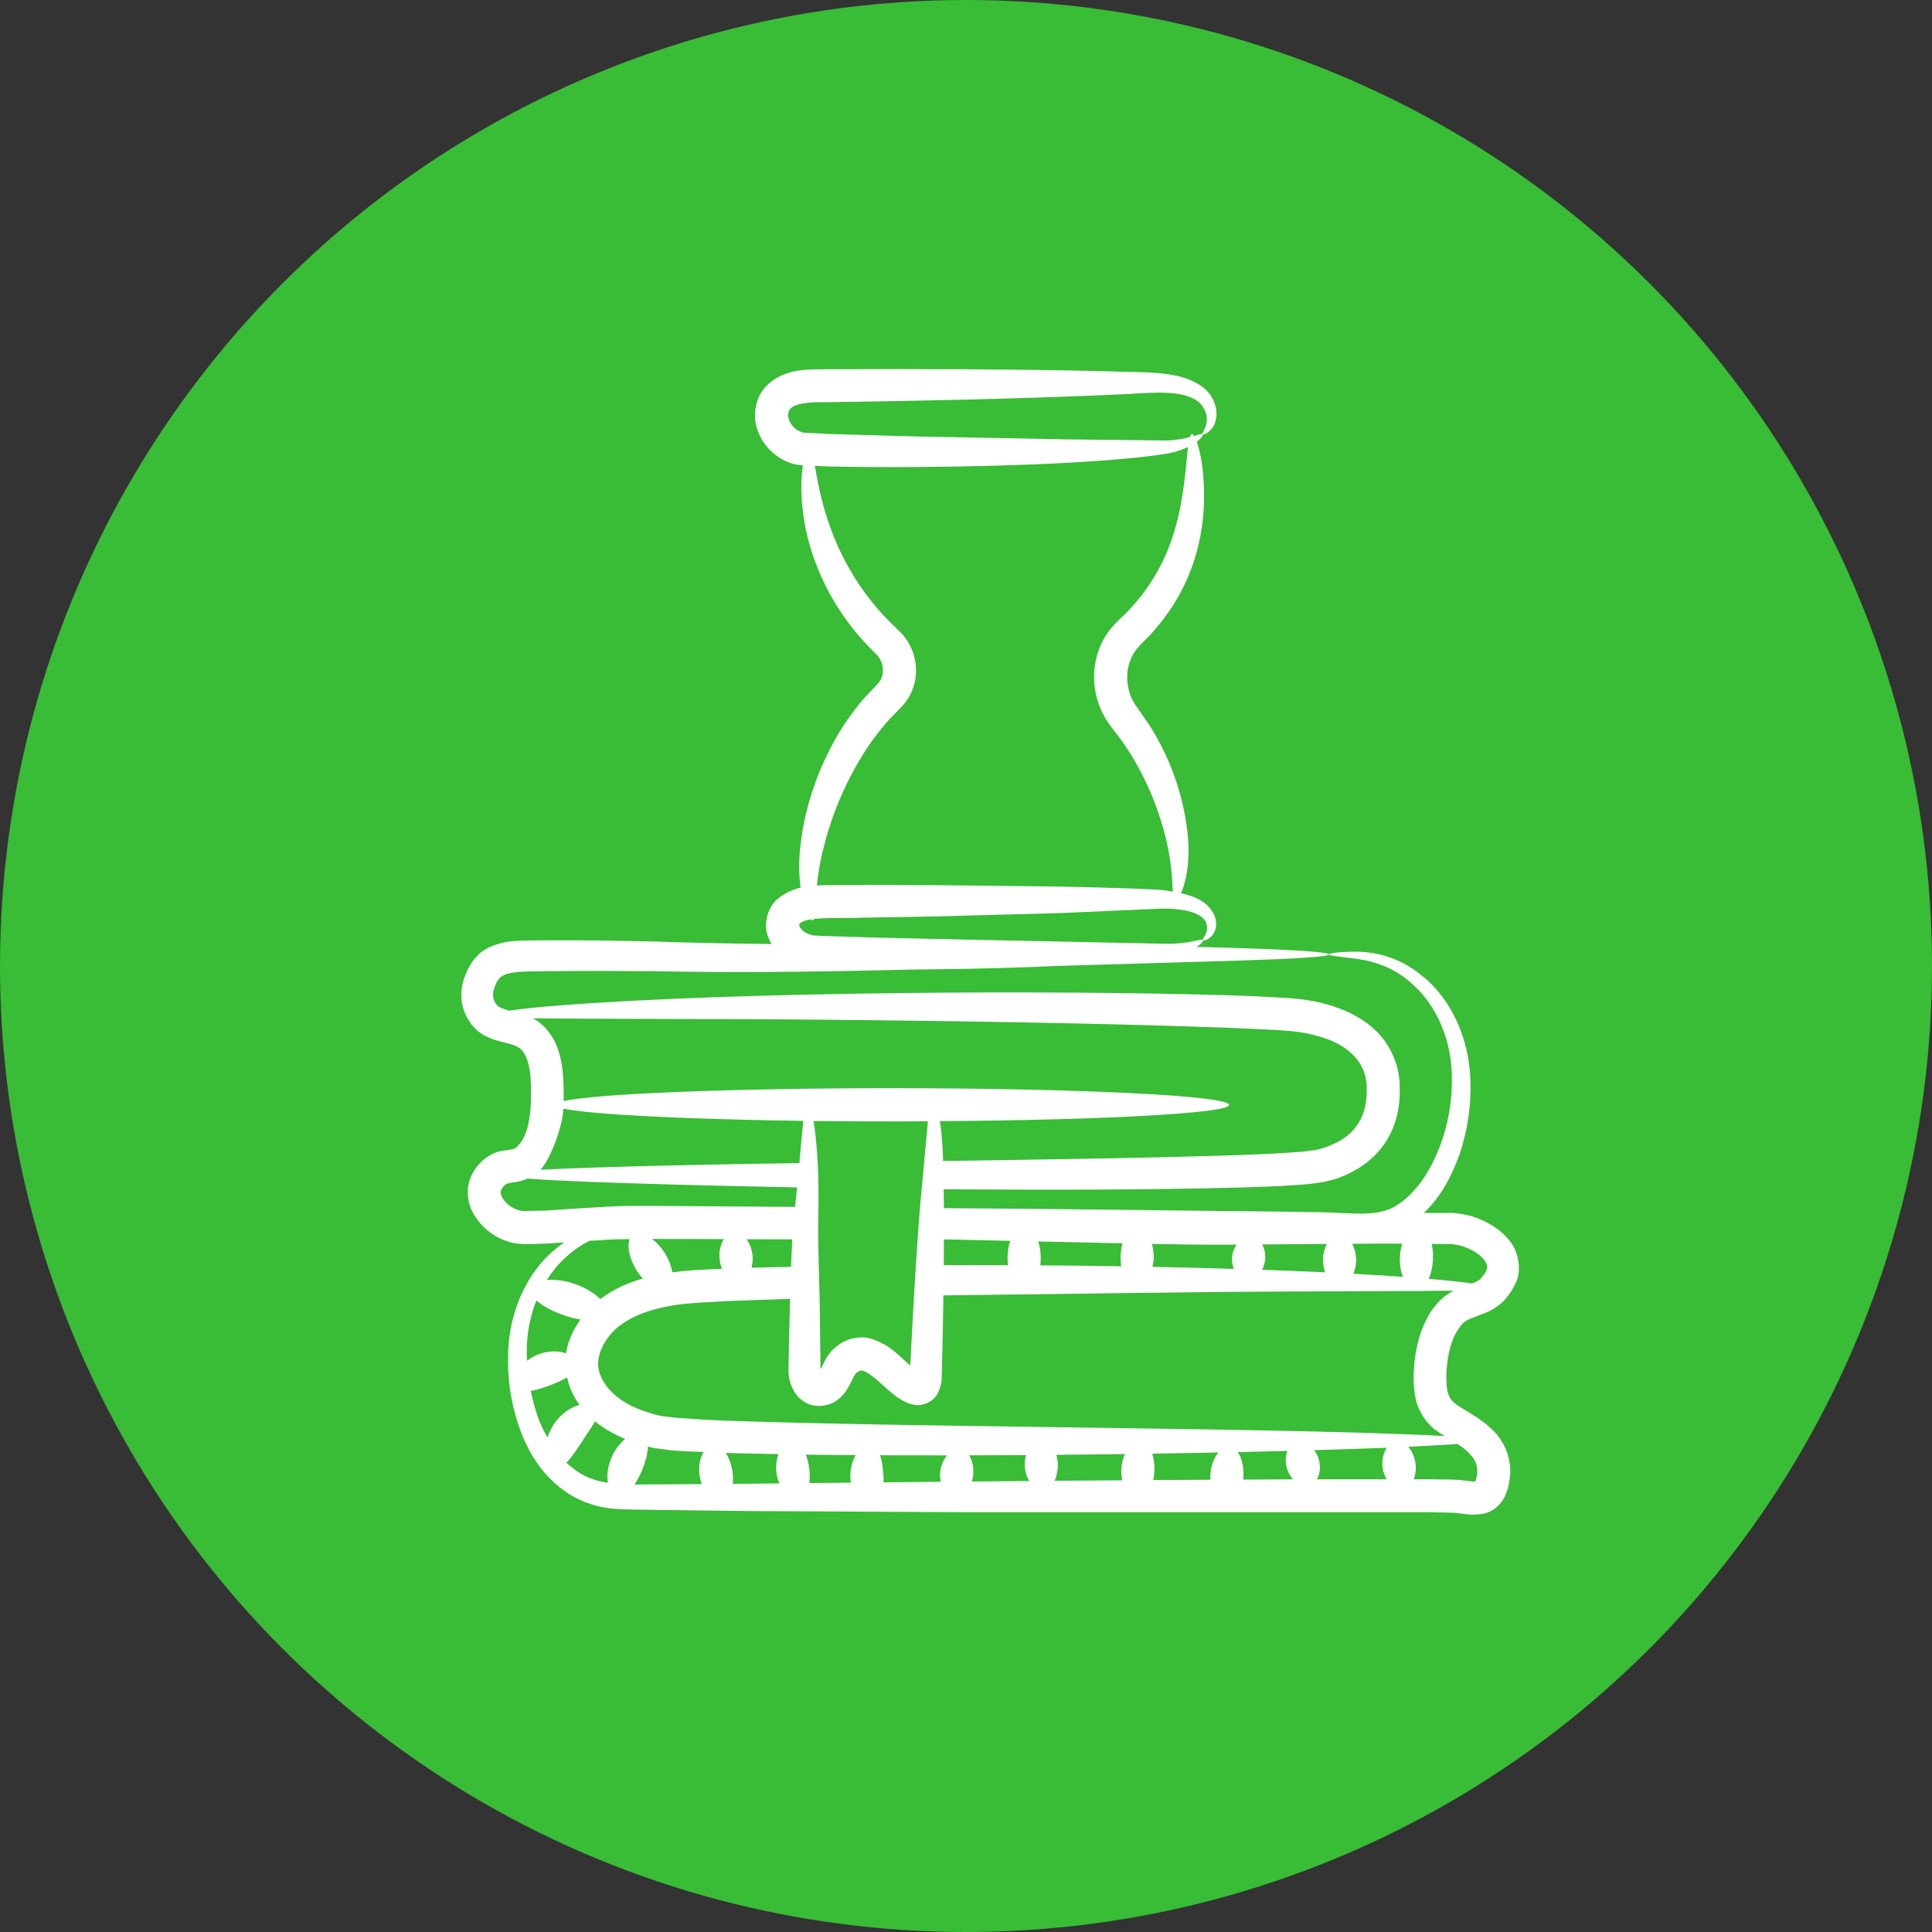
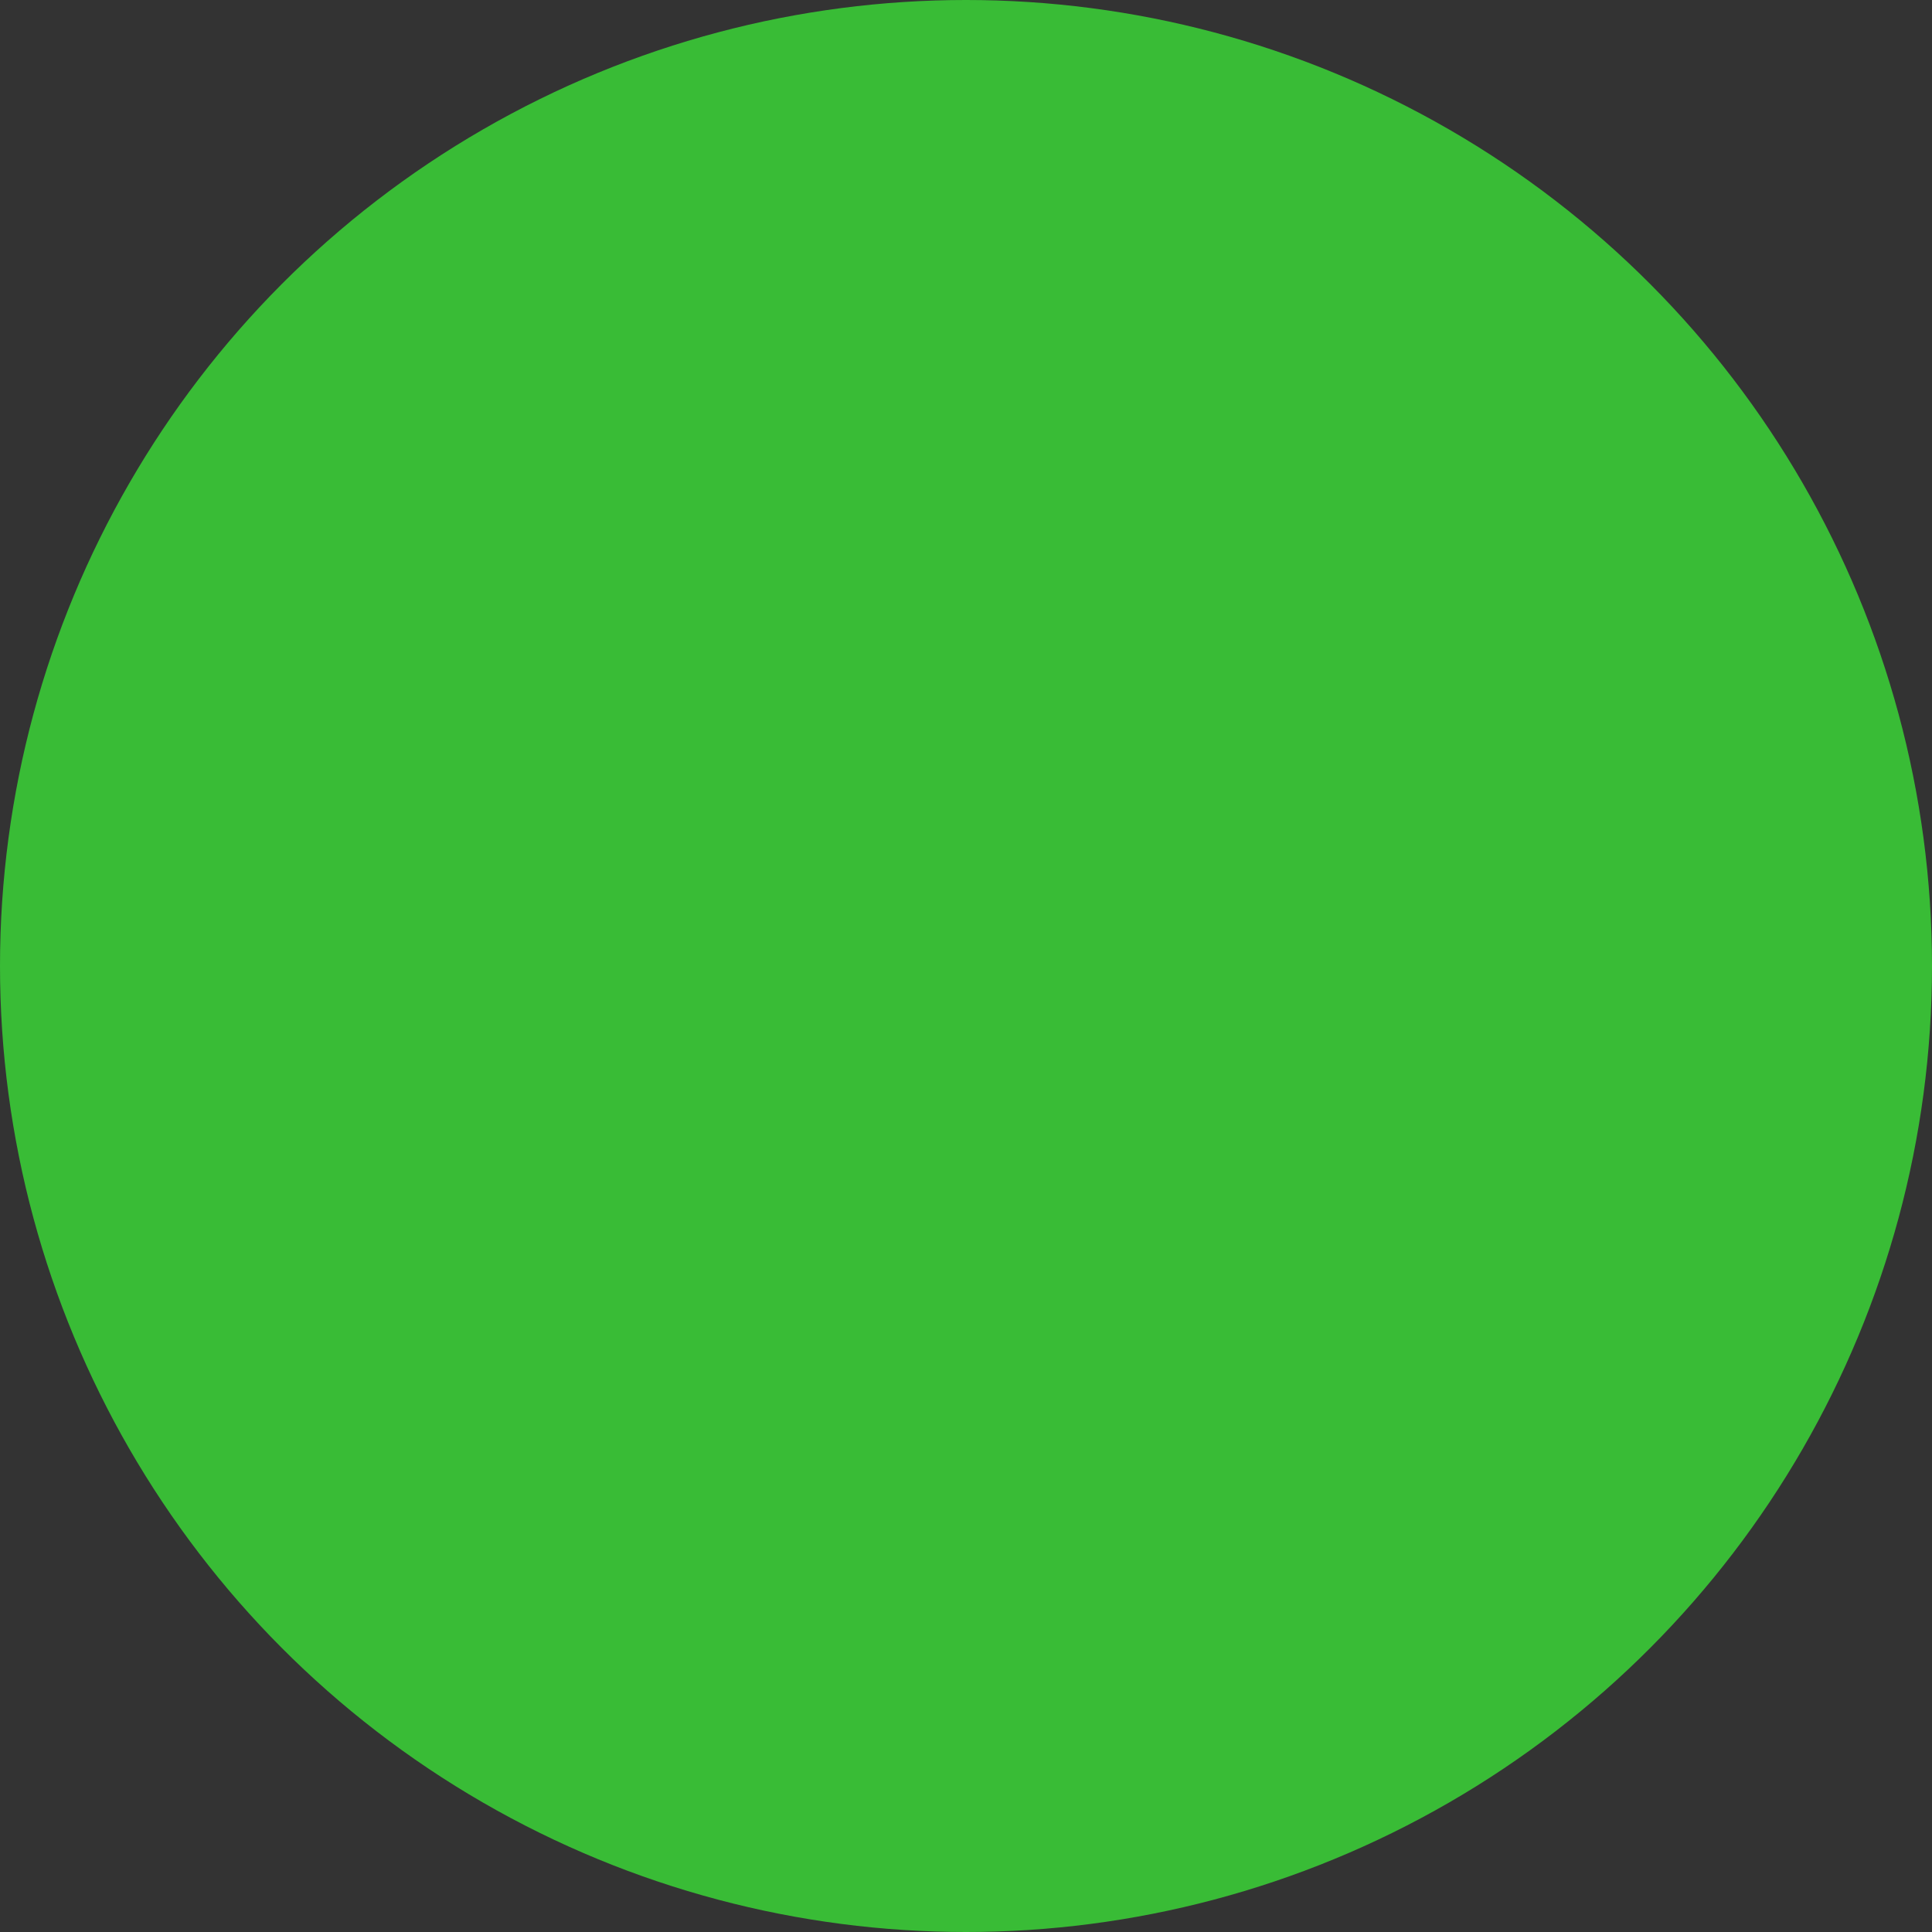
<svg xmlns="http://www.w3.org/2000/svg" width="40" height="40" viewBox="0 0 40 40" fill="none">
  <rect x="0" y="0" width="40" height="40" fill="#333333" stroke="none" />
  <circle cx="20" cy="20" r="20" fill="#39BC36" />
-   <path d="M9.637 20.18C9.54 20.41 9.512 20.703 9.627 20.978C9.685 21.112 9.762 21.228 9.877 21.333C9.992 21.43 10.127 21.492 10.242 21.53C10.473 21.598 10.637 21.622 10.723 21.68C10.891 21.761 10.983 22.069 10.992 22.43C11.002 22.795 10.992 23.175 10.882 23.463C10.829 23.607 10.742 23.723 10.661 23.776C10.661 23.78 10.613 23.795 10.512 23.809C10.42 23.824 10.252 23.833 10.074 23.963C9.877 24.103 9.675 24.372 9.685 24.699C9.689 25.016 9.858 25.252 10.031 25.42C10.213 25.588 10.435 25.708 10.704 25.747C10.858 25.766 10.935 25.756 11.036 25.756L11.319 25.747C11.439 25.737 11.56 25.732 11.68 25.723C11.627 25.761 11.569 25.804 11.516 25.848C10.988 26.261 10.545 27.054 10.521 28.011C10.502 28.492 10.564 28.997 10.738 29.516C10.911 30.026 11.218 30.569 11.771 30.925C12.04 31.098 12.367 31.208 12.699 31.237C13.036 31.261 13.315 31.252 13.632 31.261C14.252 31.271 14.901 31.276 15.569 31.285C16.911 31.29 18.343 31.3 19.848 31.309H29.632C29.838 31.319 30.05 31.305 30.252 31.338C30.367 31.348 30.468 31.377 30.689 31.343C30.901 31.314 31.084 31.151 31.165 30.963C31.238 30.785 31.252 30.679 31.266 30.521C31.276 30.372 31.252 30.223 31.204 30.078C31.156 29.939 31.079 29.805 30.983 29.689C30.891 29.593 30.8 29.502 30.694 29.429C30.492 29.276 30.286 29.175 30.16 29.083C30.035 28.992 29.997 28.925 29.963 28.78C29.939 28.636 29.939 28.439 29.959 28.256C29.978 28.079 30.016 27.901 30.074 27.747C30.127 27.602 30.238 27.439 30.31 27.377C30.387 27.309 30.545 27.266 30.781 27.17C30.896 27.122 31.026 27.04 31.132 26.934C31.228 26.828 31.3 26.732 31.367 26.593C31.516 26.328 31.444 25.92 31.266 25.703C31.093 25.477 30.877 25.348 30.661 25.252C30.459 25.16 30.189 25.107 29.973 25.112H29.478C29.858 24.756 30.069 24.309 30.223 23.886C30.396 23.367 30.459 22.857 30.444 22.381C30.42 21.42 29.978 20.622 29.449 20.208C28.925 19.766 28.363 19.699 28.031 19.703C27.685 19.708 27.512 19.737 27.512 19.761C27.512 19.785 27.689 19.8 28.021 19.843C28.343 19.881 28.834 19.982 29.276 20.405C29.723 20.814 30.074 21.521 30.06 22.386C30.06 22.814 29.983 23.285 29.81 23.737C29.637 24.184 29.367 24.651 28.963 24.925C28.566 25.219 28.006 25.108 27.353 25.098C26.733 25.088 26.084 25.078 25.411 25.074C22.702 25.044 22.859 25.039 19.542 25.013C19.542 24.981 19.542 24.945 19.542 24.914C19.541 24.811 19.54 24.719 19.538 24.623C21.593 24.634 23.588 24.642 25.79 24.583C26.108 24.569 26.43 24.564 26.757 24.54C27.06 24.521 27.473 24.497 27.81 24.348C28.156 24.208 28.502 23.958 28.718 23.598C28.935 23.237 28.997 22.838 28.978 22.444C28.968 22.04 28.776 21.612 28.478 21.333C28.18 21.05 27.819 20.891 27.473 20.795C27.127 20.694 26.771 20.665 26.449 20.651C26.122 20.631 25.805 20.617 25.488 20.607C21.832 20.496 15.283 20.525 11.555 20.819C11.132 20.852 10.795 20.886 10.545 20.925C10.507 20.915 10.478 20.905 10.449 20.896C10.314 20.852 10.281 20.814 10.233 20.723C10.199 20.646 10.199 20.535 10.247 20.42C10.266 20.367 10.305 20.295 10.329 20.266C10.353 20.237 10.382 20.213 10.435 20.189C10.632 20.093 11.036 20.117 11.391 20.107C12.113 20.098 12.819 20.102 13.512 20.107C15.525 20.149 17.393 20.11 19.058 20.07C19.11 20.07 19.165 20.07 19.217 20.07C20.201 20.06 21.093 20.036 21.872 19.999C23.465 19.952 24.774 19.914 25.728 19.886C26.877 19.848 27.512 19.805 27.512 19.761C27.512 19.664 24.868 19.607 24.774 19.605C24.877 19.539 24.923 19.479 24.907 19.462C24.88 19.425 24.651 19.536 24.193 19.541C19.456 19.442 18.19 19.42 17.013 19.377L16.829 19.366C16.783 19.356 16.737 19.34 16.698 19.32C16.62 19.28 16.562 19.214 16.551 19.173C16.546 19.128 16.536 19.15 16.57 19.113C16.612 19.075 16.689 19.05 16.788 19.034C16.804 19.05 16.819 19.057 16.829 19.052C16.837 19.05 16.842 19.037 16.848 19.027C17.128 18.993 17.542 19.013 17.868 18.999C19.758 18.968 18.802 18.989 21.955 18.904C22.737 18.869 23.423 18.839 23.986 18.814C24.526 18.791 24.94 18.915 24.98 19.137C25.033 19.333 24.873 19.433 24.907 19.462C24.916 19.475 24.955 19.474 25.023 19.433C25.086 19.392 25.187 19.29 25.178 19.118C25.178 18.924 25.016 18.706 24.787 18.604C24.684 18.554 24.57 18.52 24.451 18.492C24.559 18.256 24.669 17.757 24.565 17.078C24.497 16.585 24.335 16.008 24.03 15.418C23.954 15.27 23.868 15.123 23.773 14.977C23.681 14.845 23.587 14.71 23.492 14.574C23.286 14.241 23.277 13.784 23.515 13.462C23.603 13.343 23.744 13.226 23.843 13.111C24.497 12.396 24.862 11.515 24.921 10.547C24.955 9.859 24.863 9.378 24.778 9.146C24.88 9.068 24.921 9.002 24.902 8.987C24.888 8.971 24.827 8.995 24.722 9.027C24.706 9.002 24.69 8.986 24.678 8.987C24.66 8.989 24.646 9.014 24.634 9.049C24.518 9.08 24.372 9.111 24.172 9.12C23.68 9.114 22.968 9.106 22.089 9.097C18.337 9.025 19.455 9.05 17.156 8.985C17.002 8.977 16.846 8.968 16.689 8.96L16.652 8.957L16.639 8.956L16.633 8.956C16.631 8.959 16.632 8.949 16.627 8.963L16.572 9.171C16.544 9.275 16.682 8.729 16.624 8.955L16.622 8.955L16.618 8.953L16.61 8.95L16.594 8.944L16.561 8.933C16.521 8.913 16.481 8.891 16.448 8.859C16.381 8.799 16.333 8.713 16.32 8.635C16.313 8.557 16.324 8.502 16.367 8.46C16.448 8.361 16.735 8.318 17.064 8.328C19.012 8.3 21.1 8.258 22.985 8.174C23.426 8.161 23.837 8.117 24.157 8.132C24.484 8.145 24.747 8.229 24.868 8.374C25.139 8.718 24.856 8.964 24.902 8.987C24.914 9.003 24.993 8.989 25.091 8.87C25.19 8.75 25.243 8.488 25.087 8.22C24.921 7.945 24.563 7.804 24.198 7.75C23.816 7.694 23.424 7.708 22.98 7.688C21.075 7.64 18.998 7.637 17.06 7.645C16.898 7.647 16.715 7.642 16.509 7.676C16.311 7.708 16.064 7.789 15.87 7.988C15.67 8.187 15.601 8.496 15.643 8.744C15.687 8.996 15.818 9.211 15.995 9.369C16.171 9.522 16.386 9.626 16.624 9.635C16.579 9.917 16.566 10.35 16.672 10.905C16.77 11.409 16.981 11.997 17.348 12.579C17.71 13.147 18.072 13.47 18.12 13.523C18.15 13.556 18.161 13.563 18.179 13.588C18.212 13.629 18.237 13.675 18.254 13.724C18.306 13.876 18.282 14.036 18.176 14.156L17.992 14.348C17.855 14.489 17.735 14.64 17.625 14.791C17.399 15.093 17.228 15.41 17.082 15.717C16.795 16.334 16.64 16.929 16.581 17.438C16.532 17.808 16.541 18.123 16.575 18.377C16.434 18.411 16.285 18.471 16.129 18.587C15.901 18.748 15.792 19.138 15.902 19.394C15.922 19.45 15.948 19.498 15.975 19.545C15.186 19.537 14.37 19.521 13.521 19.492C12.829 19.478 12.113 19.463 11.386 19.468C11.199 19.468 11.016 19.468 10.829 19.473C10.632 19.478 10.411 19.492 10.165 19.598C10.045 19.646 9.92 19.732 9.824 19.852C9.737 19.963 9.685 20.059 9.637 20.18ZM17.058 17.525C17.17 17.071 17.359 16.541 17.648 15.998C17.795 15.729 17.959 15.452 18.163 15.194C18.263 15.065 18.369 14.936 18.486 14.818L18.684 14.615C18.774 14.515 18.847 14.398 18.895 14.27C19.034 13.908 18.965 13.471 18.705 13.16C18.669 13.113 18.612 13.061 18.581 13.03L18.492 12.944C17.875 12.351 17.409 11.591 17.142 10.782C16.985 10.305 16.917 9.913 16.871 9.646C16.959 9.649 17.047 9.653 17.135 9.657C17.777 9.671 18.393 9.672 18.98 9.669C20.154 9.66 21.211 9.63 22.099 9.582C22.989 9.532 23.698 9.47 24.207 9.384C24.366 9.351 24.493 9.304 24.596 9.254C24.567 9.512 24.54 9.943 24.44 10.486C24.354 10.929 24.2 11.443 23.902 11.937C23.754 12.184 23.571 12.425 23.353 12.652C23.3 12.71 23.24 12.762 23.183 12.818C23.122 12.877 23.03 12.969 22.967 13.055C22.831 13.235 22.734 13.447 22.688 13.671C22.592 14.119 22.692 14.58 22.925 14.935C23.061 15.13 23.134 15.208 23.231 15.345C23.319 15.471 23.402 15.596 23.476 15.724C23.776 16.232 23.97 16.738 24.089 17.174C24.264 17.78 24.268 18.228 24.282 18.461C24.189 18.446 24.097 18.429 23.998 18.421C23.417 18.389 22.739 18.373 21.951 18.356C19.345 18.325 19.322 18.319 17.094 18.325C17.036 18.328 16.976 18.33 16.913 18.333C16.936 18.107 16.975 17.837 17.058 17.525ZM11.665 22.953C12.248 23.076 14.171 23.172 16.632 23.207C16.608 23.416 16.583 23.711 16.55 24.081C15.138 24.099 12.598 24.147 11.189 24.218C11.353 24.064 11.638 23.404 11.665 22.953ZM29.044 26.436C28.737 26.413 28.394 26.392 28.02 26.372C28.053 26.289 28.077 26.196 28.077 26.092C28.077 25.96 28.044 25.844 27.994 25.751C28.389 25.748 28.738 25.745 29.032 25.748C28.964 25.964 28.963 26.224 29.044 26.436ZM23.241 25.741C23.217 25.826 23.202 25.921 23.2 26.024C23.199 26.092 23.204 26.156 23.213 26.217C22.676 26.208 22.116 26.201 21.538 26.197C21.559 26.017 21.541 25.848 21.494 25.703C22.053 25.716 22.636 25.728 23.241 25.741ZM23.849 25.753C24.463 25.765 24.664 25.772 25.6 25.769C25.498 25.928 25.48 26.093 25.545 26.271C24.971 26.253 24.422 26.24 23.861 26.229C23.873 26.167 23.885 26.105 23.886 26.038C23.888 25.935 23.872 25.84 23.849 25.753ZM26.131 25.765C26.571 25.762 27.017 25.758 27.472 25.754C27.424 25.847 27.391 25.962 27.391 26.092C27.391 26.184 27.409 26.266 27.435 26.342C27.03 26.323 26.594 26.305 26.13 26.289C26.16 26.229 26.184 26.163 26.192 26.087C26.205 25.966 26.18 25.853 26.131 25.765ZM20.916 25.691C20.868 25.834 20.848 26.009 20.869 26.194C20.436 26.192 19.992 26.192 19.54 26.193C19.542 26.009 19.543 25.832 19.543 25.66H19.584C19.981 25.67 20.448 25.681 20.916 25.691ZM16.844 23.209C17.539 23.215 18.502 23.223 19.21 23.214C19.2 23.354 19.232 22.999 19.06 24.856C18.957 26.096 18.901 27.217 18.846 28.271L18.84 28.268L18.838 28.266C18.838 28.266 18.838 28.265 18.79 28.221C18.599 28.061 18.428 27.839 18.026 27.714C17.82 27.653 17.553 27.708 17.392 27.824C17.348 27.85 17.316 27.88 17.278 27.91C17.235 27.947 17.193 27.995 17.164 28.035C17.104 28.117 17.07 28.189 17.04 28.25C17.005 28.323 16.996 28.341 17.001 28.332L17 28.334C17 28.334 16.997 28.338 16.995 28.338C16.992 28.338 16.989 28.336 16.988 28.332C16.984 27.99 16.984 27.959 16.976 27.357C16.969 26.485 16.923 25.706 16.945 25.027C16.957 24.206 16.906 23.577 16.844 23.209ZM16.378 26.229C16.107 26.233 15.835 26.239 15.559 26.247C15.578 26.171 15.589 26.089 15.581 25.999C15.568 25.863 15.52 25.744 15.455 25.657C16.189 25.659 16.159 25.659 16.404 25.66C16.393 25.842 16.385 26.032 16.378 26.229ZM13.921 26.343C13.874 26.083 13.729 25.83 13.5 25.651C13.627 25.651 13.754 25.652 13.882 25.651C14.256 25.653 14.619 25.654 14.988 25.655C14.884 25.814 14.861 26.053 14.948 26.27C14.549 26.287 14.316 26.29 13.921 26.343ZM11.286 25.064L11.021 25.069C10.935 25.074 10.824 25.074 10.8 25.069C10.699 25.055 10.584 24.997 10.497 24.92C10.411 24.838 10.363 24.742 10.367 24.689C10.367 24.646 10.391 24.583 10.483 24.511C10.497 24.506 10.54 24.492 10.613 24.482C10.689 24.473 10.8 24.458 10.925 24.401C12.104 24.495 15.321 24.56 16.503 24.584C16.491 24.713 16.477 24.847 16.462 24.988C16.437 24.988 16.412 24.987 16.387 24.987C13.492 24.97 13.137 24.952 12.584 24.982C12.151 25.006 11.723 25.035 11.286 25.064ZM11.694 26.05C11.863 25.891 12.031 25.776 12.199 25.694L12.204 25.689C12.343 25.684 12.478 25.675 12.617 25.665C12.755 25.657 12.896 25.657 13.036 25.655C12.98 25.807 13.031 26.063 13.184 26.31C13.223 26.371 13.266 26.422 13.309 26.471C13.008 26.556 12.704 26.688 12.428 26.895C12.181 26.648 11.707 26.467 11.322 26.5C11.433 26.326 11.558 26.172 11.694 26.05ZM11.106 26.923C11.23 27.038 11.434 27.148 11.674 27.231C11.793 27.272 11.91 27.301 12.018 27.319C11.879 27.514 11.771 27.735 11.723 27.992C11.721 28.002 11.723 28.012 11.722 28.021C11.574 27.966 11.358 27.959 11.145 28.041C11.056 28.075 10.98 28.122 10.912 28.173C10.91 28.122 10.906 28.071 10.906 28.021C10.901 27.613 10.979 27.244 11.106 26.923ZM10.989 28.796C11.112 28.778 11.249 28.731 11.389 28.682C11.516 28.63 11.641 28.578 11.741 28.517C11.787 28.729 11.877 28.923 11.997 29.086C11.813 29.135 11.603 29.278 11.462 29.493C11.404 29.586 11.365 29.675 11.333 29.761C11.261 29.633 11.197 29.501 11.146 29.367C11.078 29.178 11.028 28.987 10.989 28.796ZM11.727 30.283C11.833 30.172 11.939 30.019 12.033 29.873C12.143 29.695 12.251 29.555 12.32 29.429C12.514 29.587 12.731 29.702 12.944 29.792C12.689 29.997 12.535 30.377 12.586 30.7C12.383 30.669 12.19 30.61 12.026 30.511C11.917 30.446 11.818 30.369 11.727 30.283ZM13.139 30.735C13.193 30.649 13.245 30.553 13.291 30.447C13.364 30.267 13.412 30.092 13.414 29.949C13.459 29.96 13.503 29.974 13.55 29.982C13.733 30.006 13.93 30.035 14.084 30.04C14.249 30.052 14.407 30.055 14.569 30.061C14.494 30.18 14.453 30.36 14.486 30.566C14.496 30.623 14.511 30.676 14.529 30.726C14.226 30.728 13.928 30.73 13.637 30.732C13.473 30.732 13.303 30.734 13.139 30.735ZM15.171 30.721C15.178 30.637 15.178 30.548 15.164 30.456C15.139 30.313 15.092 30.181 15.026 30.082C15.035 30.082 15.045 30.083 15.055 30.083C15.416 30.094 15.765 30.098 16.118 30.105C16.078 30.212 16.058 30.342 16.076 30.489C16.086 30.572 16.108 30.645 16.136 30.712C15.947 30.714 15.755 30.716 15.569 30.718C15.434 30.719 15.304 30.72 15.171 30.721ZM28.709 30.627C28.226 30.626 27.74 30.626 27.266 30.627C27.33 30.514 27.346 30.362 27.304 30.213C27.283 30.142 27.249 30.081 27.209 30.024C27.773 30.008 28.278 29.991 28.713 29.974C28.644 30.075 28.604 30.22 28.626 30.386C28.638 30.479 28.67 30.558 28.709 30.627ZM26.644 30.402C26.671 30.495 26.718 30.567 26.77 30.628C26.421 30.629 26.081 30.631 25.736 30.633C25.738 30.612 25.743 30.593 25.744 30.572C25.752 30.369 25.711 30.18 25.625 30.064C25.986 30.056 26.329 30.048 26.656 30.04C26.617 30.14 26.605 30.266 26.644 30.402ZM25.061 30.636C24.662 30.638 24.268 30.64 23.876 30.643C23.889 30.582 23.898 30.518 23.901 30.452C23.906 30.323 23.889 30.201 23.857 30.096C24.64 30.084 24.919 30.078 25.227 30.072C25.137 30.177 25.067 30.341 25.059 30.542C25.057 30.574 25.06 30.605 25.061 30.636ZM23.235 30.648C22.765 30.651 22.294 30.654 21.834 30.658C21.881 30.556 21.902 30.433 21.901 30.313C21.898 30.248 21.887 30.183 21.871 30.121C22.36 30.116 22.833 30.111 23.29 30.105C23.218 30.266 23.194 30.453 23.235 30.648ZM21.311 30.663C20.912 30.666 20.511 30.669 20.121 30.672C20.132 30.632 20.143 30.592 20.148 30.549C20.164 30.391 20.134 30.239 20.065 30.131C20.465 30.13 20.859 30.128 21.242 30.126C21.225 30.189 21.214 30.257 21.216 30.334C21.22 30.466 21.258 30.576 21.311 30.663ZM19.476 30.678C19.076 30.682 18.682 30.686 18.293 30.69C18.293 30.651 18.294 30.614 18.293 30.575C18.281 30.411 18.264 30.254 18.222 30.129C18.645 30.129 18.291 30.133 19.608 30.132C19.538 30.217 19.482 30.331 19.466 30.475C19.458 30.548 19.465 30.615 19.476 30.678ZM17.619 30.697C17.328 30.7 17.042 30.702 16.758 30.705C16.767 30.611 16.767 30.51 16.756 30.407C16.742 30.304 16.718 30.206 16.686 30.117C17.036 30.122 17.376 30.124 17.717 30.126C17.647 30.248 17.598 30.411 17.607 30.608C17.609 30.639 17.615 30.667 17.619 30.697ZM30.545 30.67V30.675C30.545 30.675 30.435 30.67 30.334 30.655C30.113 30.622 29.887 30.636 29.661 30.627C29.528 30.626 29.401 30.627 29.269 30.627C29.355 30.41 29.311 30.127 29.155 29.955C29.588 29.932 29.933 29.914 30.175 29.896C30.213 29.92 30.252 29.944 30.286 29.973C30.353 30.021 30.411 30.078 30.463 30.141C30.507 30.184 30.536 30.242 30.56 30.3C30.579 30.357 30.588 30.42 30.584 30.487C30.584 30.545 30.555 30.651 30.545 30.67ZM29.887 26.857C29.651 27.064 29.55 27.266 29.449 27.502C29.363 27.727 29.314 27.958 29.286 28.189C29.266 28.415 29.252 28.636 29.3 28.905C29.334 29.17 29.531 29.487 29.757 29.631C29.81 29.67 29.863 29.703 29.911 29.732C29.685 29.718 29.411 29.708 29.088 29.694C28.103 29.655 26.675 29.622 24.915 29.593C23.151 29.569 21.055 29.535 18.728 29.502C17.564 29.482 16.343 29.458 15.079 29.415C14.766 29.405 14.449 29.386 14.137 29.362C13.968 29.357 13.843 29.333 13.704 29.319C13.565 29.295 13.415 29.242 13.281 29.194C12.738 29.006 12.305 28.564 12.396 28.107C12.44 27.877 12.593 27.641 12.79 27.478C12.997 27.309 13.262 27.189 13.545 27.112C13.829 27.03 14.137 26.992 14.439 26.973C15.192 26.927 15.059 26.937 16.358 26.891C16.354 27.054 16.35 27.217 16.345 27.386C16.34 27.612 16.335 27.844 16.33 28.081L16.327 28.26L16.325 28.349C16.324 28.375 16.324 28.409 16.331 28.477C16.357 28.706 16.474 28.914 16.654 29.024C16.835 29.139 17.074 29.132 17.269 29.029C17.366 28.977 17.45 28.897 17.518 28.796C17.59 28.686 17.632 28.589 17.652 28.551C17.677 28.5 17.7 28.459 17.715 28.44C17.723 28.43 17.723 28.43 17.727 28.427C17.74 28.419 17.753 28.404 17.765 28.399C17.814 28.372 17.816 28.372 17.86 28.38C17.958 28.398 18.154 28.561 18.331 28.727C18.375 28.767 18.468 28.846 18.566 28.921C18.665 28.986 18.765 29.047 18.863 29.069C19.047 29.132 19.267 29.055 19.378 28.905C19.432 28.83 19.465 28.733 19.49 28.631C19.499 28.558 19.495 28.503 19.499 28.439C19.523 27.479 19.526 27.234 19.532 26.82C26.975 26.725 24.453 26.751 29.387 26.728C29.661 26.723 29.896 26.723 30.098 26.723C30.031 26.756 29.959 26.8 29.887 26.857ZM30.737 26.093C30.795 26.189 30.81 26.228 30.766 26.319C30.747 26.362 30.699 26.424 30.661 26.468C30.627 26.502 30.584 26.53 30.512 26.559C30.502 26.564 30.492 26.569 30.483 26.574C30.264 26.541 29.958 26.508 29.581 26.478C29.63 26.363 29.662 26.219 29.668 26.061C29.672 25.95 29.661 25.848 29.642 25.754C29.75 25.754 29.854 25.756 29.963 25.756C30.257 25.747 30.593 25.905 30.737 26.093ZM15.704 21.102C18.221 21.116 22.519 21.168 25.463 21.28C25.771 21.295 26.088 21.309 26.406 21.324C26.718 21.343 27.012 21.367 27.29 21.453C27.853 21.602 28.281 21.953 28.295 22.487C28.31 22.752 28.262 23.04 28.132 23.242C28.007 23.453 27.8 23.612 27.545 23.713C27.42 23.766 27.286 23.809 27.151 23.819C27.026 23.843 26.863 23.853 26.709 23.862C25.415 23.961 20.847 24.016 19.526 24.037C19.517 23.746 19.501 23.495 19.471 23.291C19.467 23.262 19.461 23.24 19.456 23.212C22.843 23.19 25.449 23.048 25.449 22.877C25.449 22.684 22.319 22.53 18.463 22.53C15.161 22.53 12.396 22.641 11.67 22.795C11.67 22.428 11.672 22.086 11.555 21.728C11.468 21.468 11.278 21.21 11.031 21.083C11.272 21.091 15.482 21.102 15.704 21.102Z" fill="white" />
</svg>